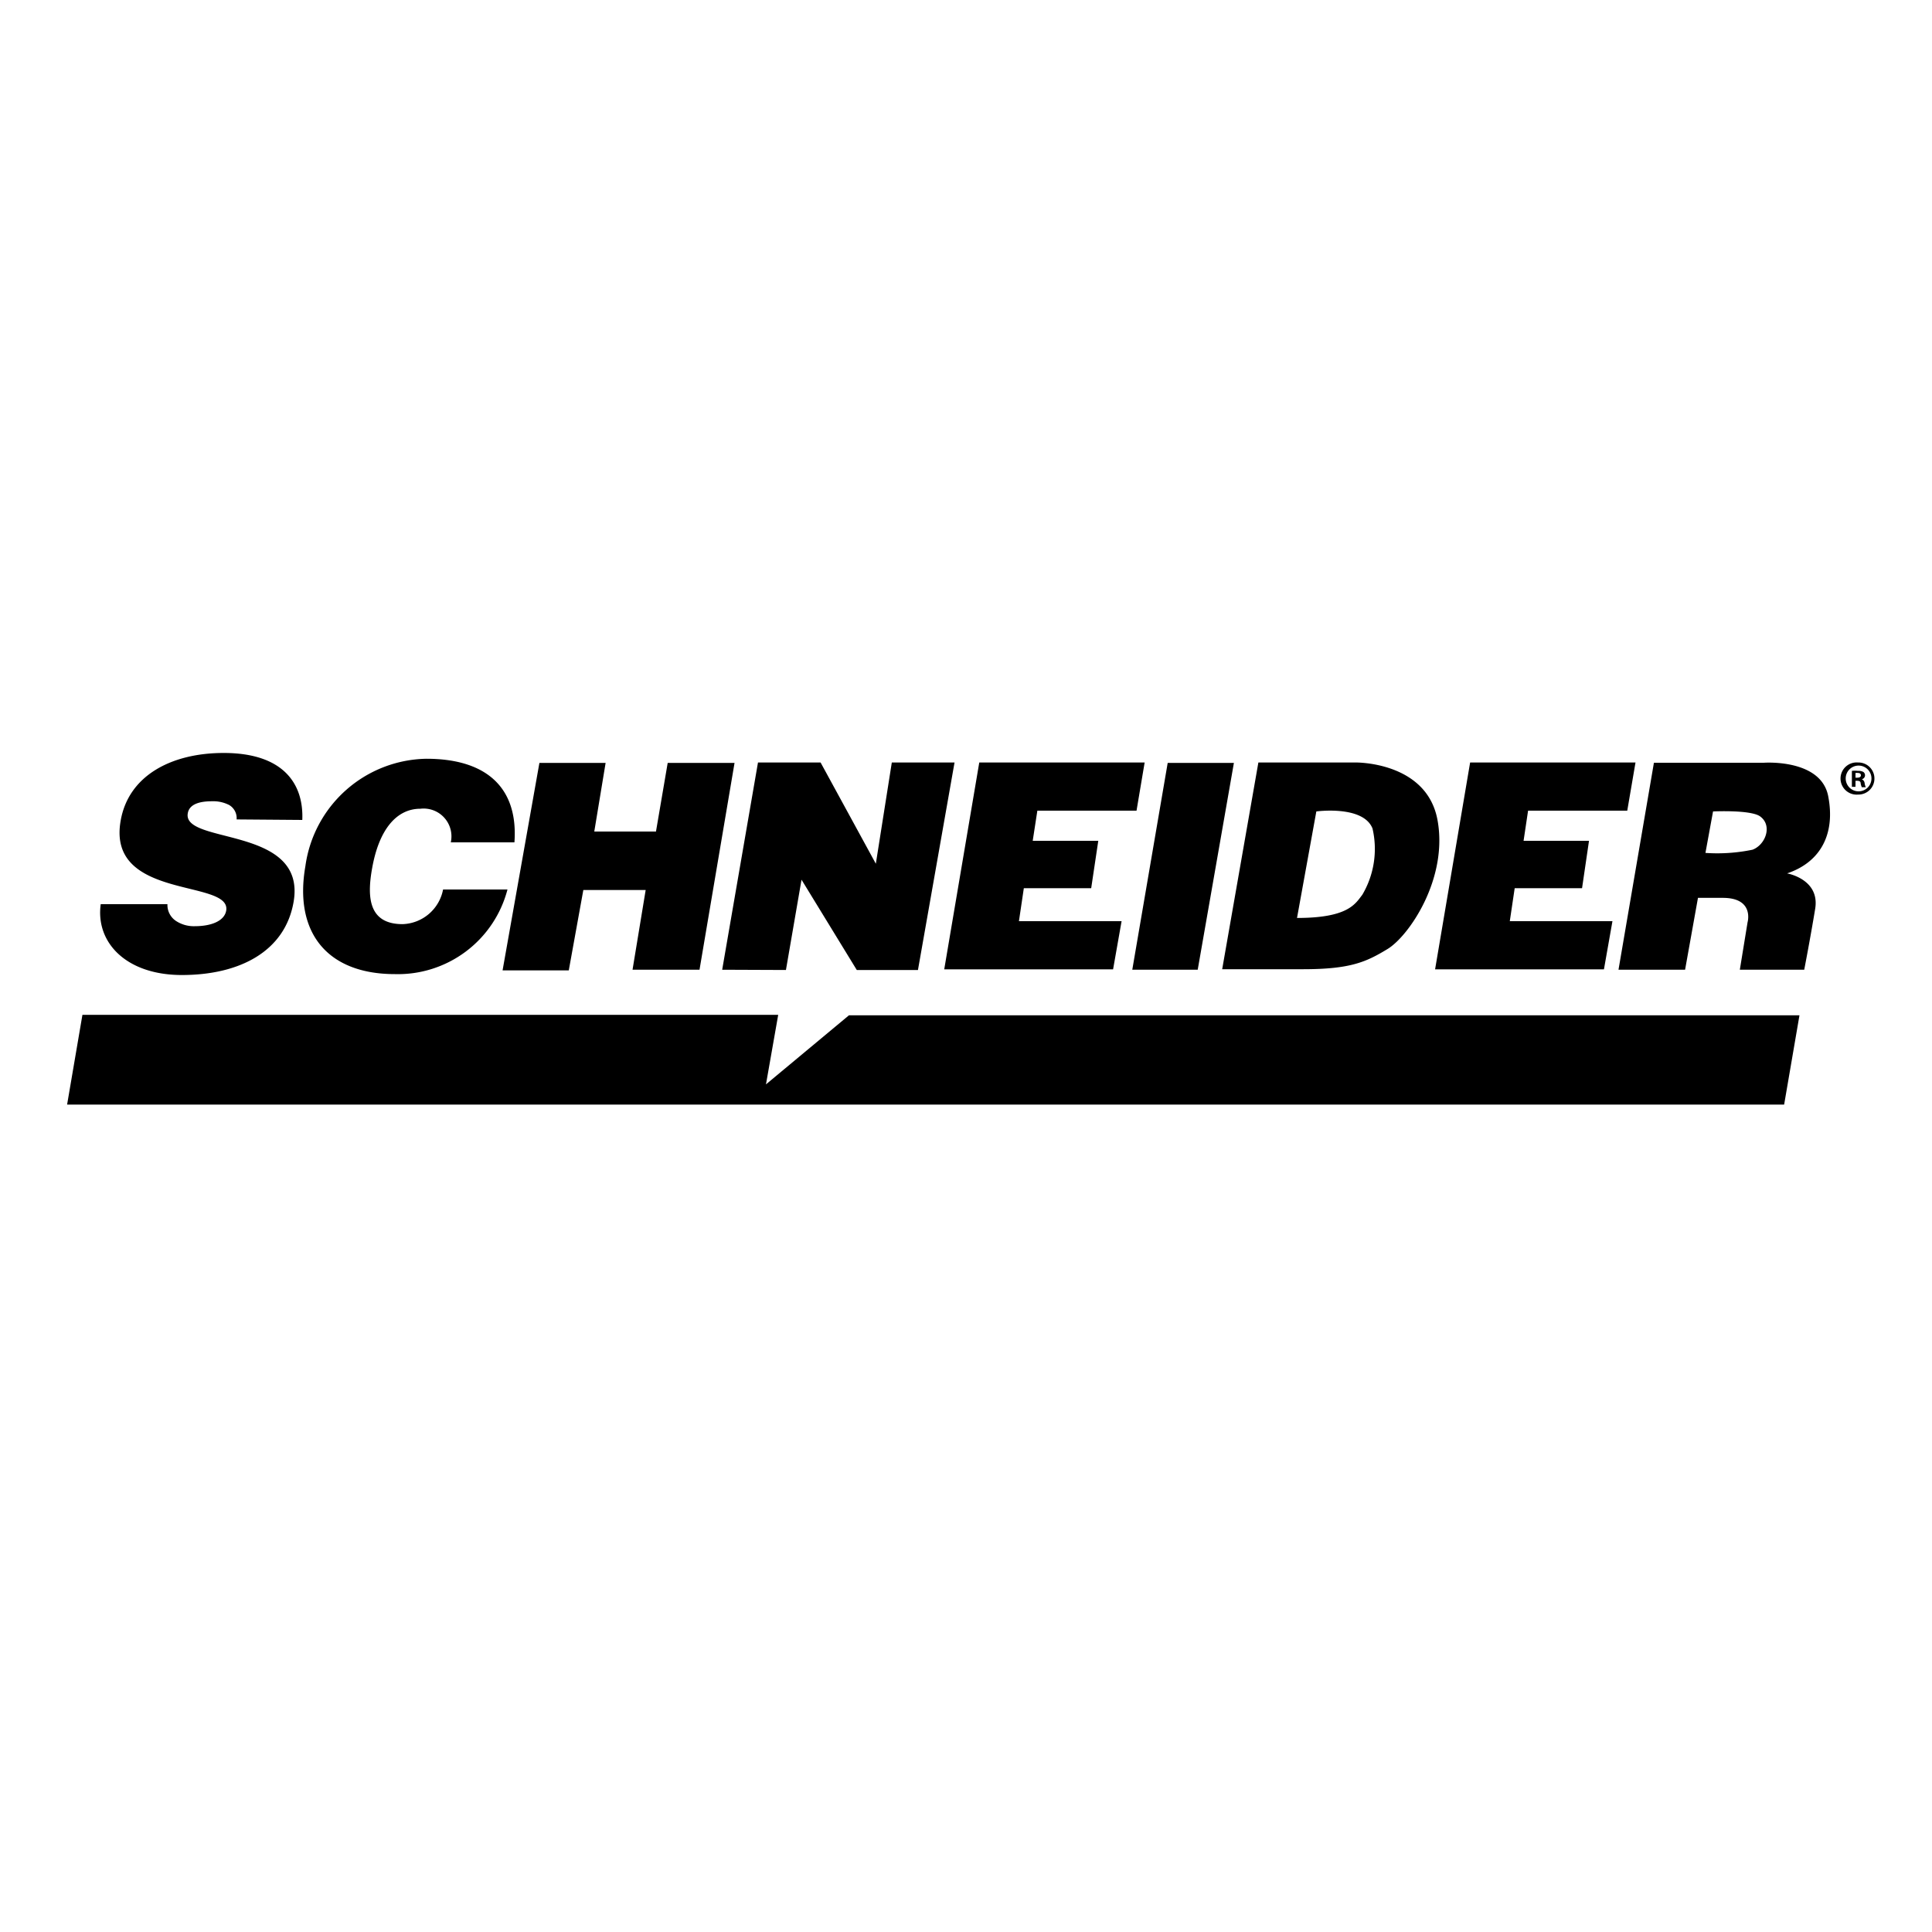
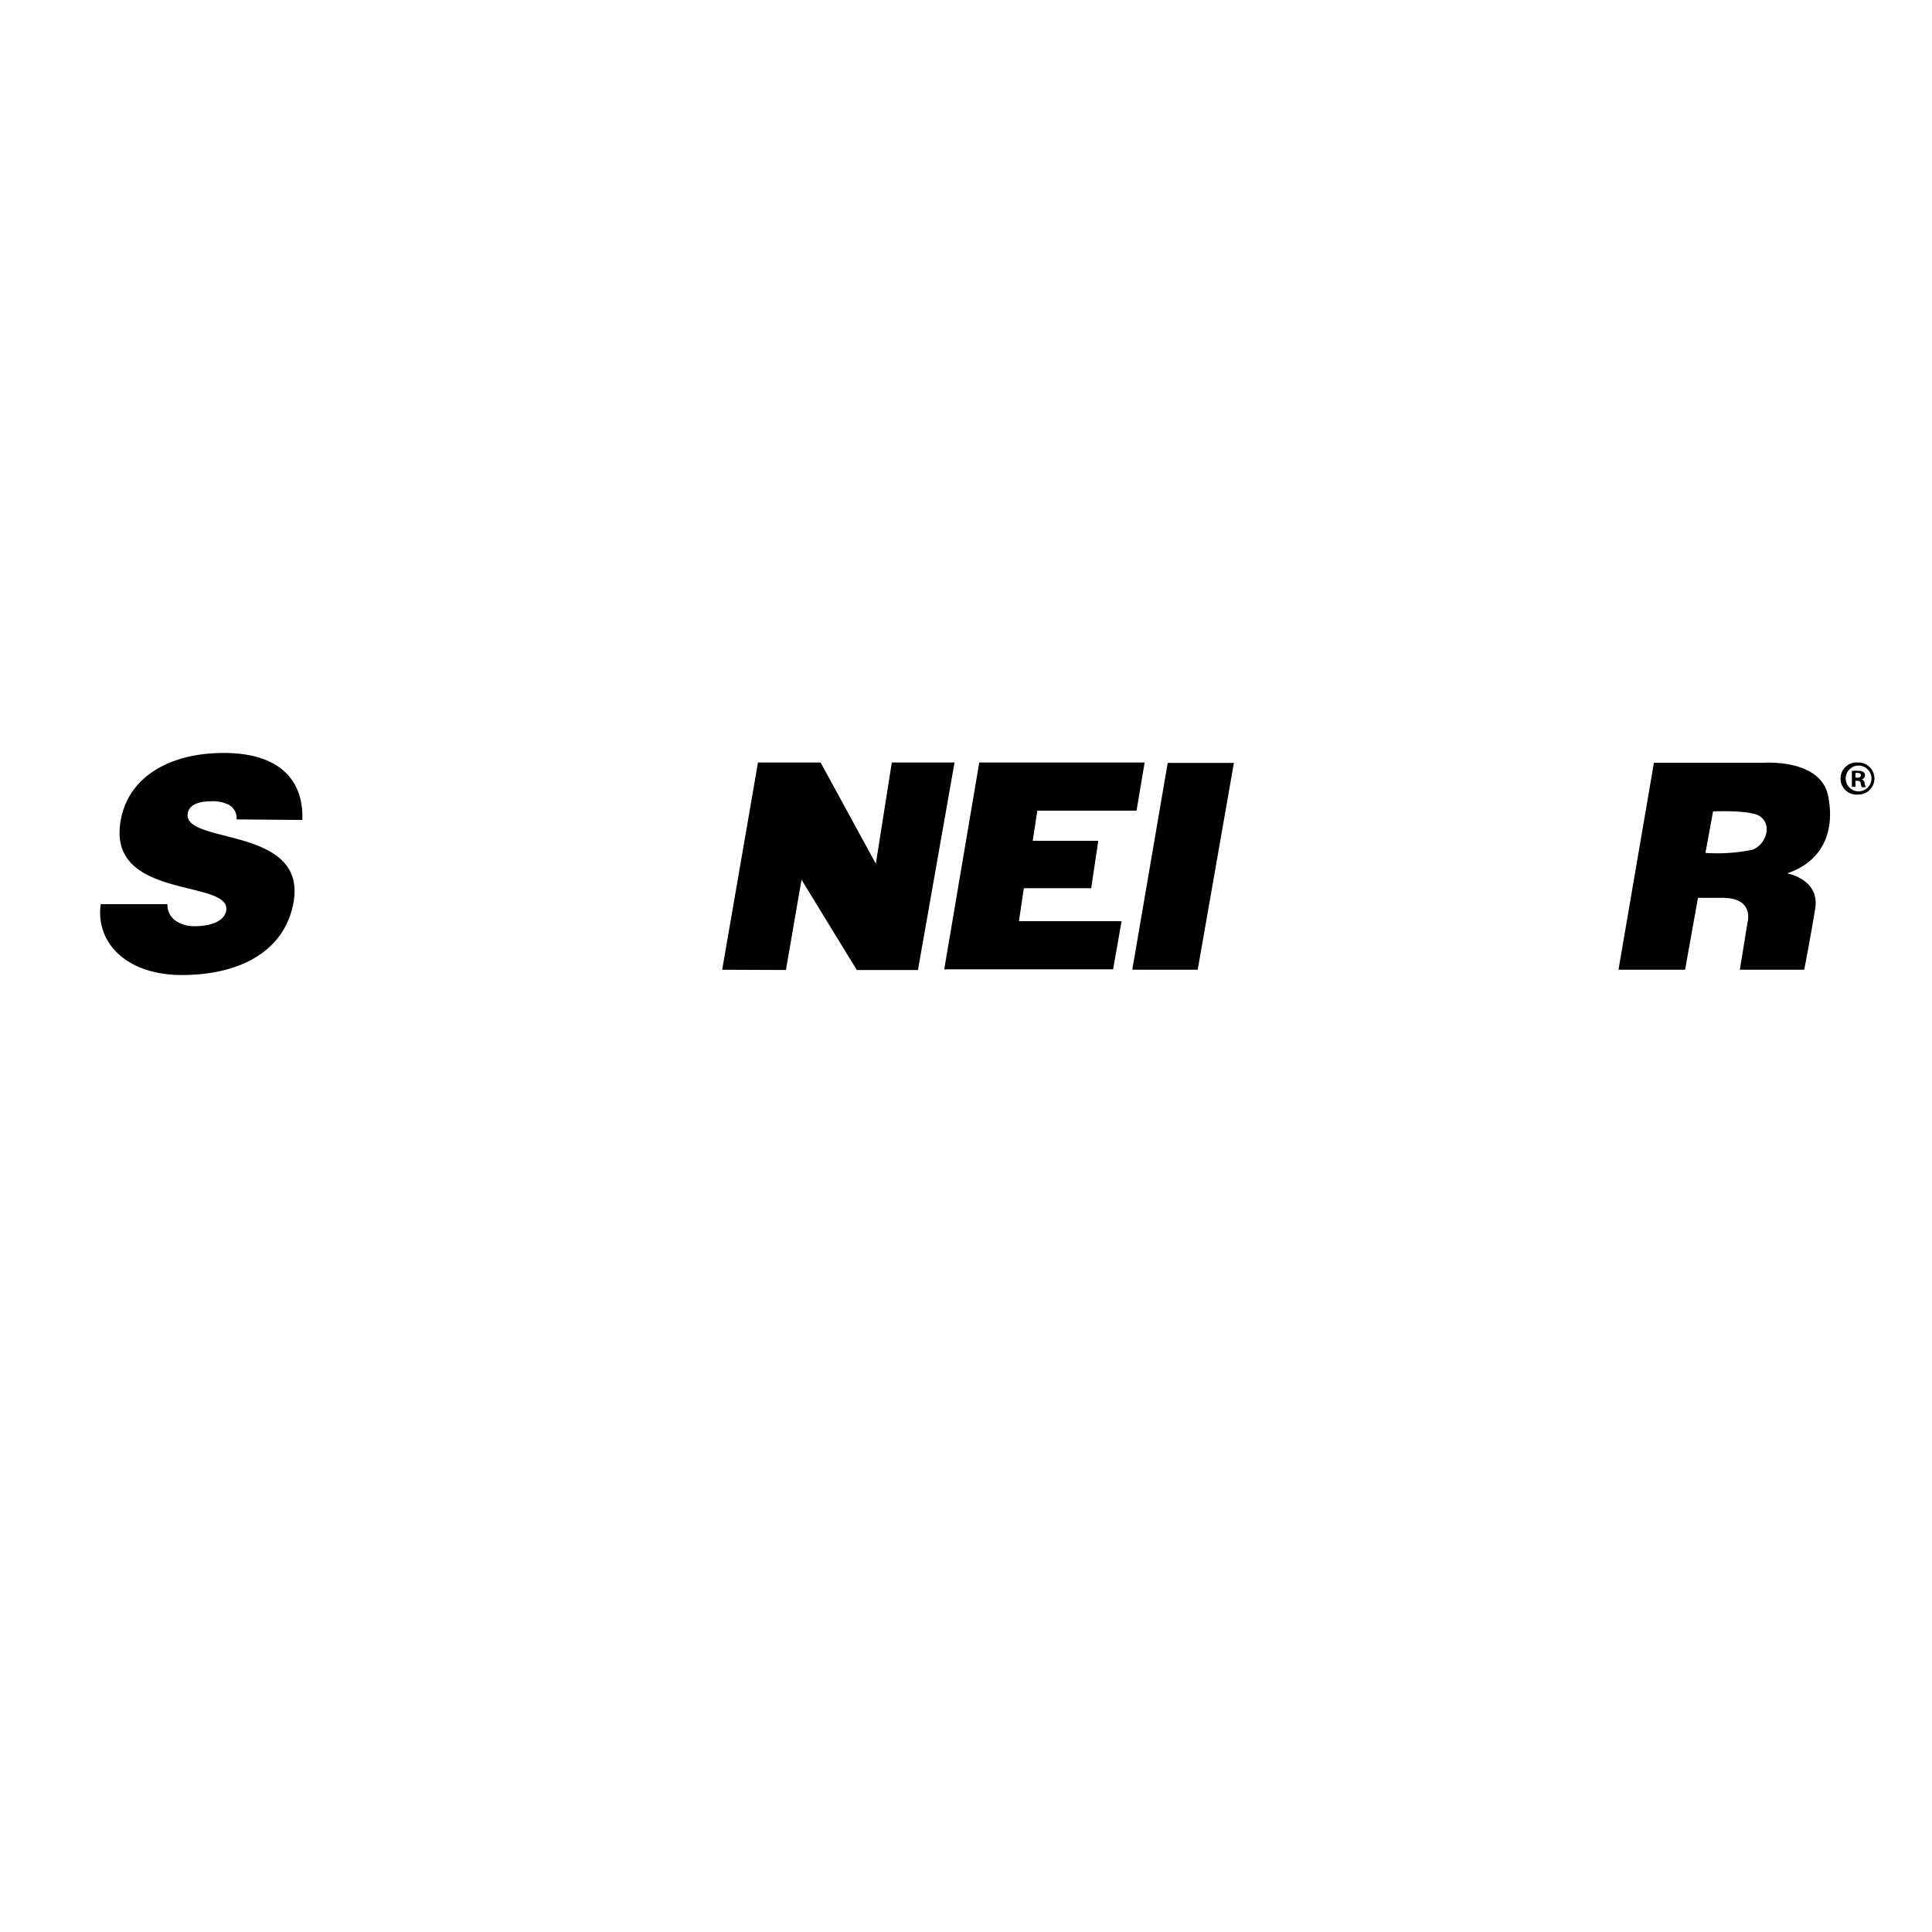
<svg xmlns="http://www.w3.org/2000/svg" id="Layer_1" data-name="Layer 1" viewBox="0 0 150 150">
  <title>schneider</title>
-   <path d="M35,65.4a2.16,2.16,0,0,0-2.36-2.61c-1.83,0-3.21,1.57-3.75,4.63-.4,2.23-.28,4.33,2.37,4.33a3.31,3.31,0,0,0,3.14-2.69h5a8.79,8.79,0,0,1-8.74,6.57c-5.25,0-7.85-3.22-6.95-8.38a9.65,9.65,0,0,1,9.39-8.34c4.85,0,7.14,2.41,6.84,6.49Z" />
  <path d="M18.37,63.62a1.18,1.18,0,0,0-.58-1.12,2.71,2.71,0,0,0-1.34-.29c-1.18,0-1.77.34-1.87.93-.44,2.46,9.27.94,8.21,6.91-.67,3.8-4.16,5.65-8.67,5.65-4.33,0-6.71-2.53-6.3-5.5H13a1.49,1.49,0,0,0,.66,1.3,2.52,2.52,0,0,0,1.45.41c1.35,0,2.31-.43,2.45-1.2.44-2.49-9.3-.78-8.19-7,.61-3.49,3.93-5.25,8-5.25,4.56,0,6.22,2.33,6.1,5.2Z" />
-   <polygon points="41.88 59.23 47.02 59.23 46.14 64.56 50.93 64.56 51.84 59.23 57.03 59.23 54.31 75.29 49.11 75.29 50.13 69.1 45.29 69.1 44.16 75.34 39.02 75.34 41.88 59.23" />
  <polygon points="56.07 75.29 58.85 59.2 63.71 59.2 68 67.06 69.24 59.2 74.11 59.2 71.27 75.31 66.52 75.31 62.23 68.3 61.02 75.31 56.07 75.29" />
  <polygon points="76.03 59.2 88.87 59.2 88.24 62.94 80.54 62.94 80.18 65.28 85.27 65.28 84.72 68.96 79.49 68.96 79.11 71.52 87.08 71.52 86.42 75.26 73.31 75.26 76.03 59.2" />
-   <polygon points="114.14 59.2 126.98 59.2 126.34 62.94 118.64 62.94 118.29 65.28 123.37 65.28 122.83 68.96 117.6 68.96 117.22 71.52 125.19 71.52 124.53 75.26 111.42 75.26 114.14 59.2" />
  <polygon points="90.66 59.23 95.8 59.23 92.99 75.29 87.91 75.29 90.66 59.23" />
-   <path d="M97.7,59.2h7.56s5.52-.08,6.35,4.48-2.23,9-3.88,10-2.86,1.57-6.57,1.57H94.89Zm3,12.07c4,0,4.53-1.11,5.07-1.8a7,7,0,0,0,.79-5.15C105.83,62.5,102.2,63,102.2,63Z" />
  <path d="M128.41,59.22h8.53s4.43-.33,5,2.59-.57,5.12-3.19,6c0,0,2.56.44,2.18,2.75s-.85,4.73-.85,4.73h-5l.6-3.68s.55-1.9-1.92-1.9h-1.93l-1,5.58h-5.17Zm4,7a13.46,13.46,0,0,0,3.66-.25c1-.38,1.54-1.84.63-2.55C136.05,62.85,133,63,133,63Z" />
-   <polygon points="5.21 85.76 6.4 78.79 60.42 78.79 59.47 84.19 65.91 78.83 139.71 78.83 138.52 85.76 5.21 85.76" />
  <path d="M145.53,60.44a1.24,1.24,0,0,1-1.27,1.25,1.25,1.25,0,1,1,0-2.49A1.24,1.24,0,0,1,145.53,60.44Zm-2.23,0a1,1,0,0,0,1,1,1,1,0,0,0,0-2A1,1,0,0,0,143.3,60.44Zm.76.65h-.28V59.85a2,2,0,0,1,.47,0,.78.78,0,0,1,.43.09.33.33,0,0,1,.12.27.32.32,0,0,1-.25.29h0a.38.38,0,0,1,.22.31,1.07,1.07,0,0,0,.09.31h-.31a1.19,1.19,0,0,1-.09-.31c0-.13-.1-.19-.26-.19h-.14Zm0-.71h.14c.15,0,.28-.05.28-.18s-.08-.19-.26-.19l-.16,0Z" />
</svg>